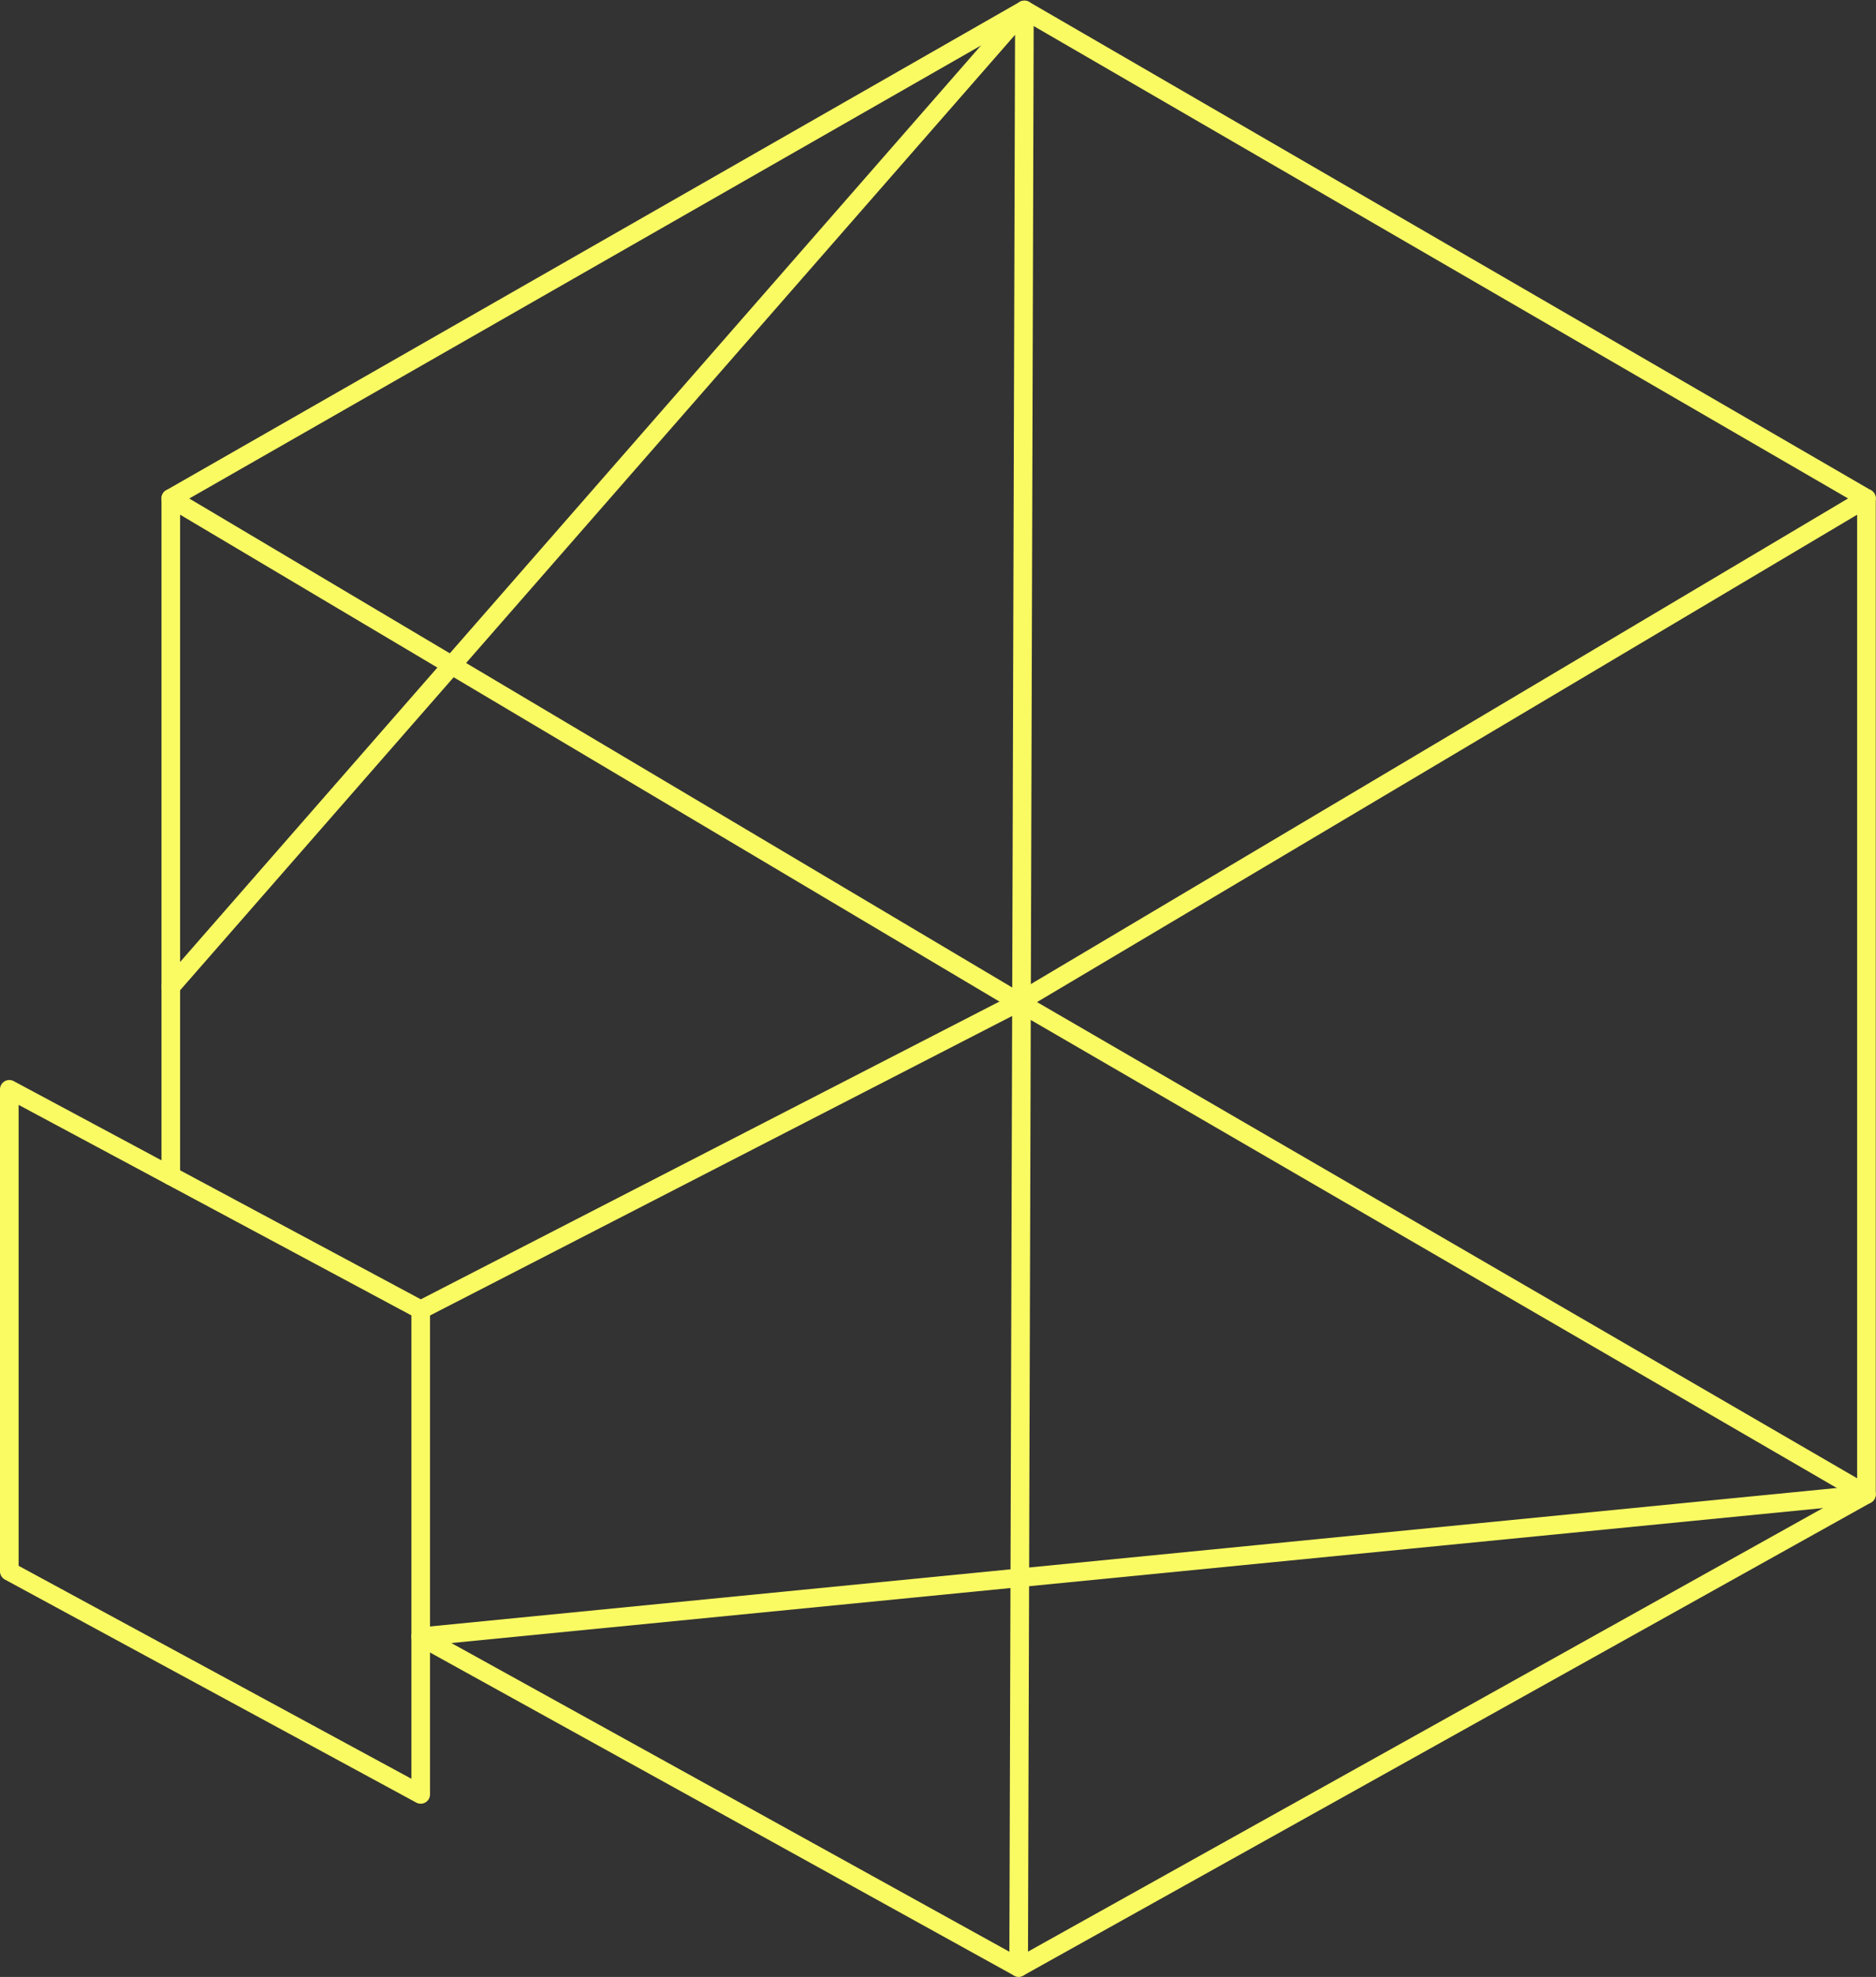
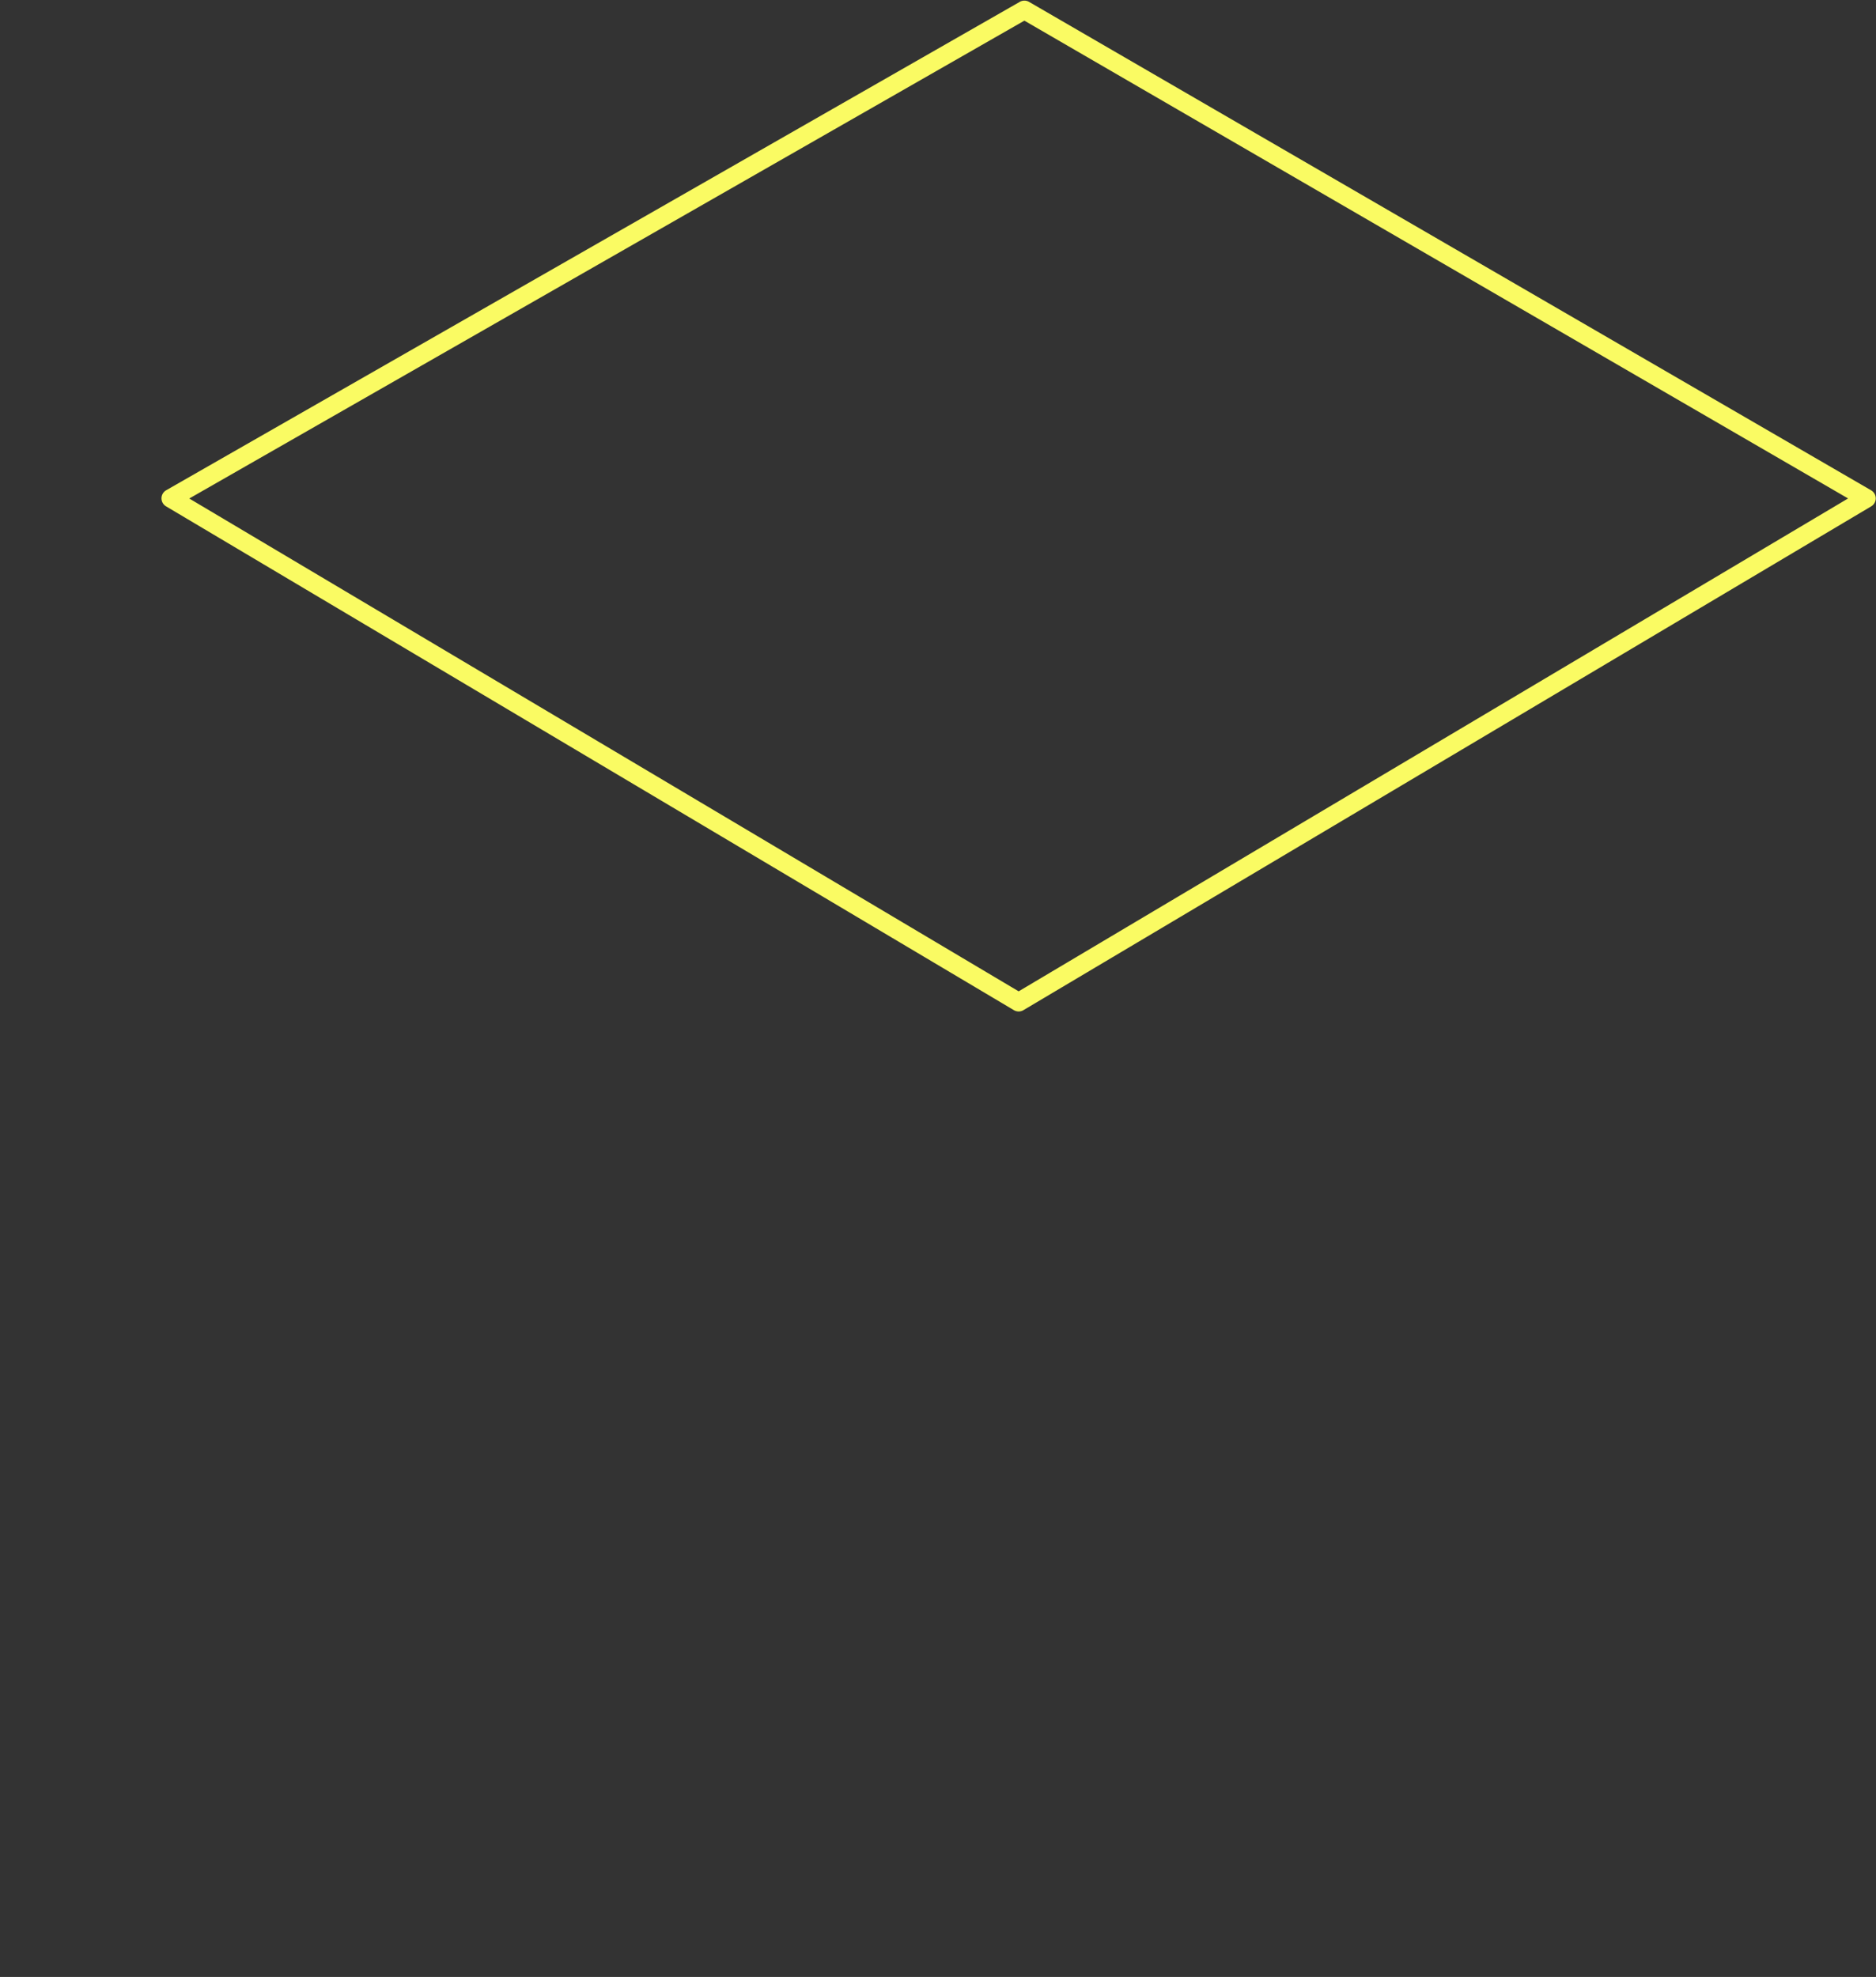
<svg xmlns="http://www.w3.org/2000/svg" data-name="Layer 2" fill="#000000" height="318.6" preserveAspectRatio="xMidYMid meet" version="1" viewBox="-0.0 -0.1 302.4 318.6" width="302.4" zoomAndPan="magnify">
  <rect x="-0.0" y="-0.1" width="302.4" height="318.6" fill="#333333" stroke="none" />
  <g id="change1_1">
    <path d="M164.2,162.906a1.513,1.513,0,0,1-.766-.21L26.765,81.5a1.5,1.5,0,0,1,.022-2.592L164.38.2a1.5,1.5,0,0,1,1.5.005L301.612,78.916a1.5,1.5,0,0,1,.014,2.587L164.962,162.7A1.514,1.514,0,0,1,164.2,162.906ZM30.509,80.238,164.2,159.661,297.9,80.229l-132.776-77Z" fill="#fafb63" />
  </g>
  <g id="change1_2">
-     <path d="M67.817,290.583a1.5,1.5,0,0,1-.714-.181L.785,254.453A1.5,1.5,0,0,1,0,253.135V175.454a1.5,1.5,0,0,1,2.208-1.322l66.318,35.535a1.5,1.5,0,0,1,.791,1.323v78.093a1.5,1.5,0,0,1-1.5,1.5ZM3,252.242l63.317,34.322V211.888L3,177.96Z" fill="#fafb63" />
-   </g>
+     </g>
  <g id="change1_3">
-     <path d="M27.531,190.9a1.5,1.5,0,0,1-1.5-1.5V80.213a1.5,1.5,0,0,1,3,0V189.4A1.5,1.5,0,0,1,27.531,190.9Z" fill="#fafb63" />
-   </g>
+     </g>
  <g id="change1_4">
-     <path d="M164.2,318.474h0a1.5,1.5,0,0,1-1.5-1.5l.918-311.46L28.661,159.914a1.5,1.5,0,0,1-2.259-1.975L164,.513a1.5,1.5,0,0,1,2.63.991l-.93,315.475A1.5,1.5,0,0,1,164.2,318.474Z" fill="#fafb63" />
-   </g>
+     </g>
  <g id="change1_5">
-     <path d="M67.815,265.171a1.5,1.5,0,0,1-.145-2.993l231.689-22.8V80.213a1.5,1.5,0,0,1,3,0V240.74a1.5,1.5,0,0,1-1.353,1.493L67.964,265.164A1.472,1.472,0,0,1,67.815,265.171Z" fill="#fafb63" />
-   </g>
+     </g>
  <g id="change1_6">
-     <path d="M164.2,318.474a1.493,1.493,0,0,1-.725-.188l-96.379-53.3a1.5,1.5,0,0,1,1.452-2.625l95.649,52.9,133.635-74.545-133.675-77.6L68.5,212.324a1.5,1.5,0,1,1-1.372-2.668l96.378-49.584a1.5,1.5,0,0,1,1.439.036l136.664,79.335a1.5,1.5,0,0,1-.022,2.606L164.926,318.284A1.5,1.5,0,0,1,164.2,318.474Z" fill="#fafb63" />
-   </g>
+     </g>
</svg>